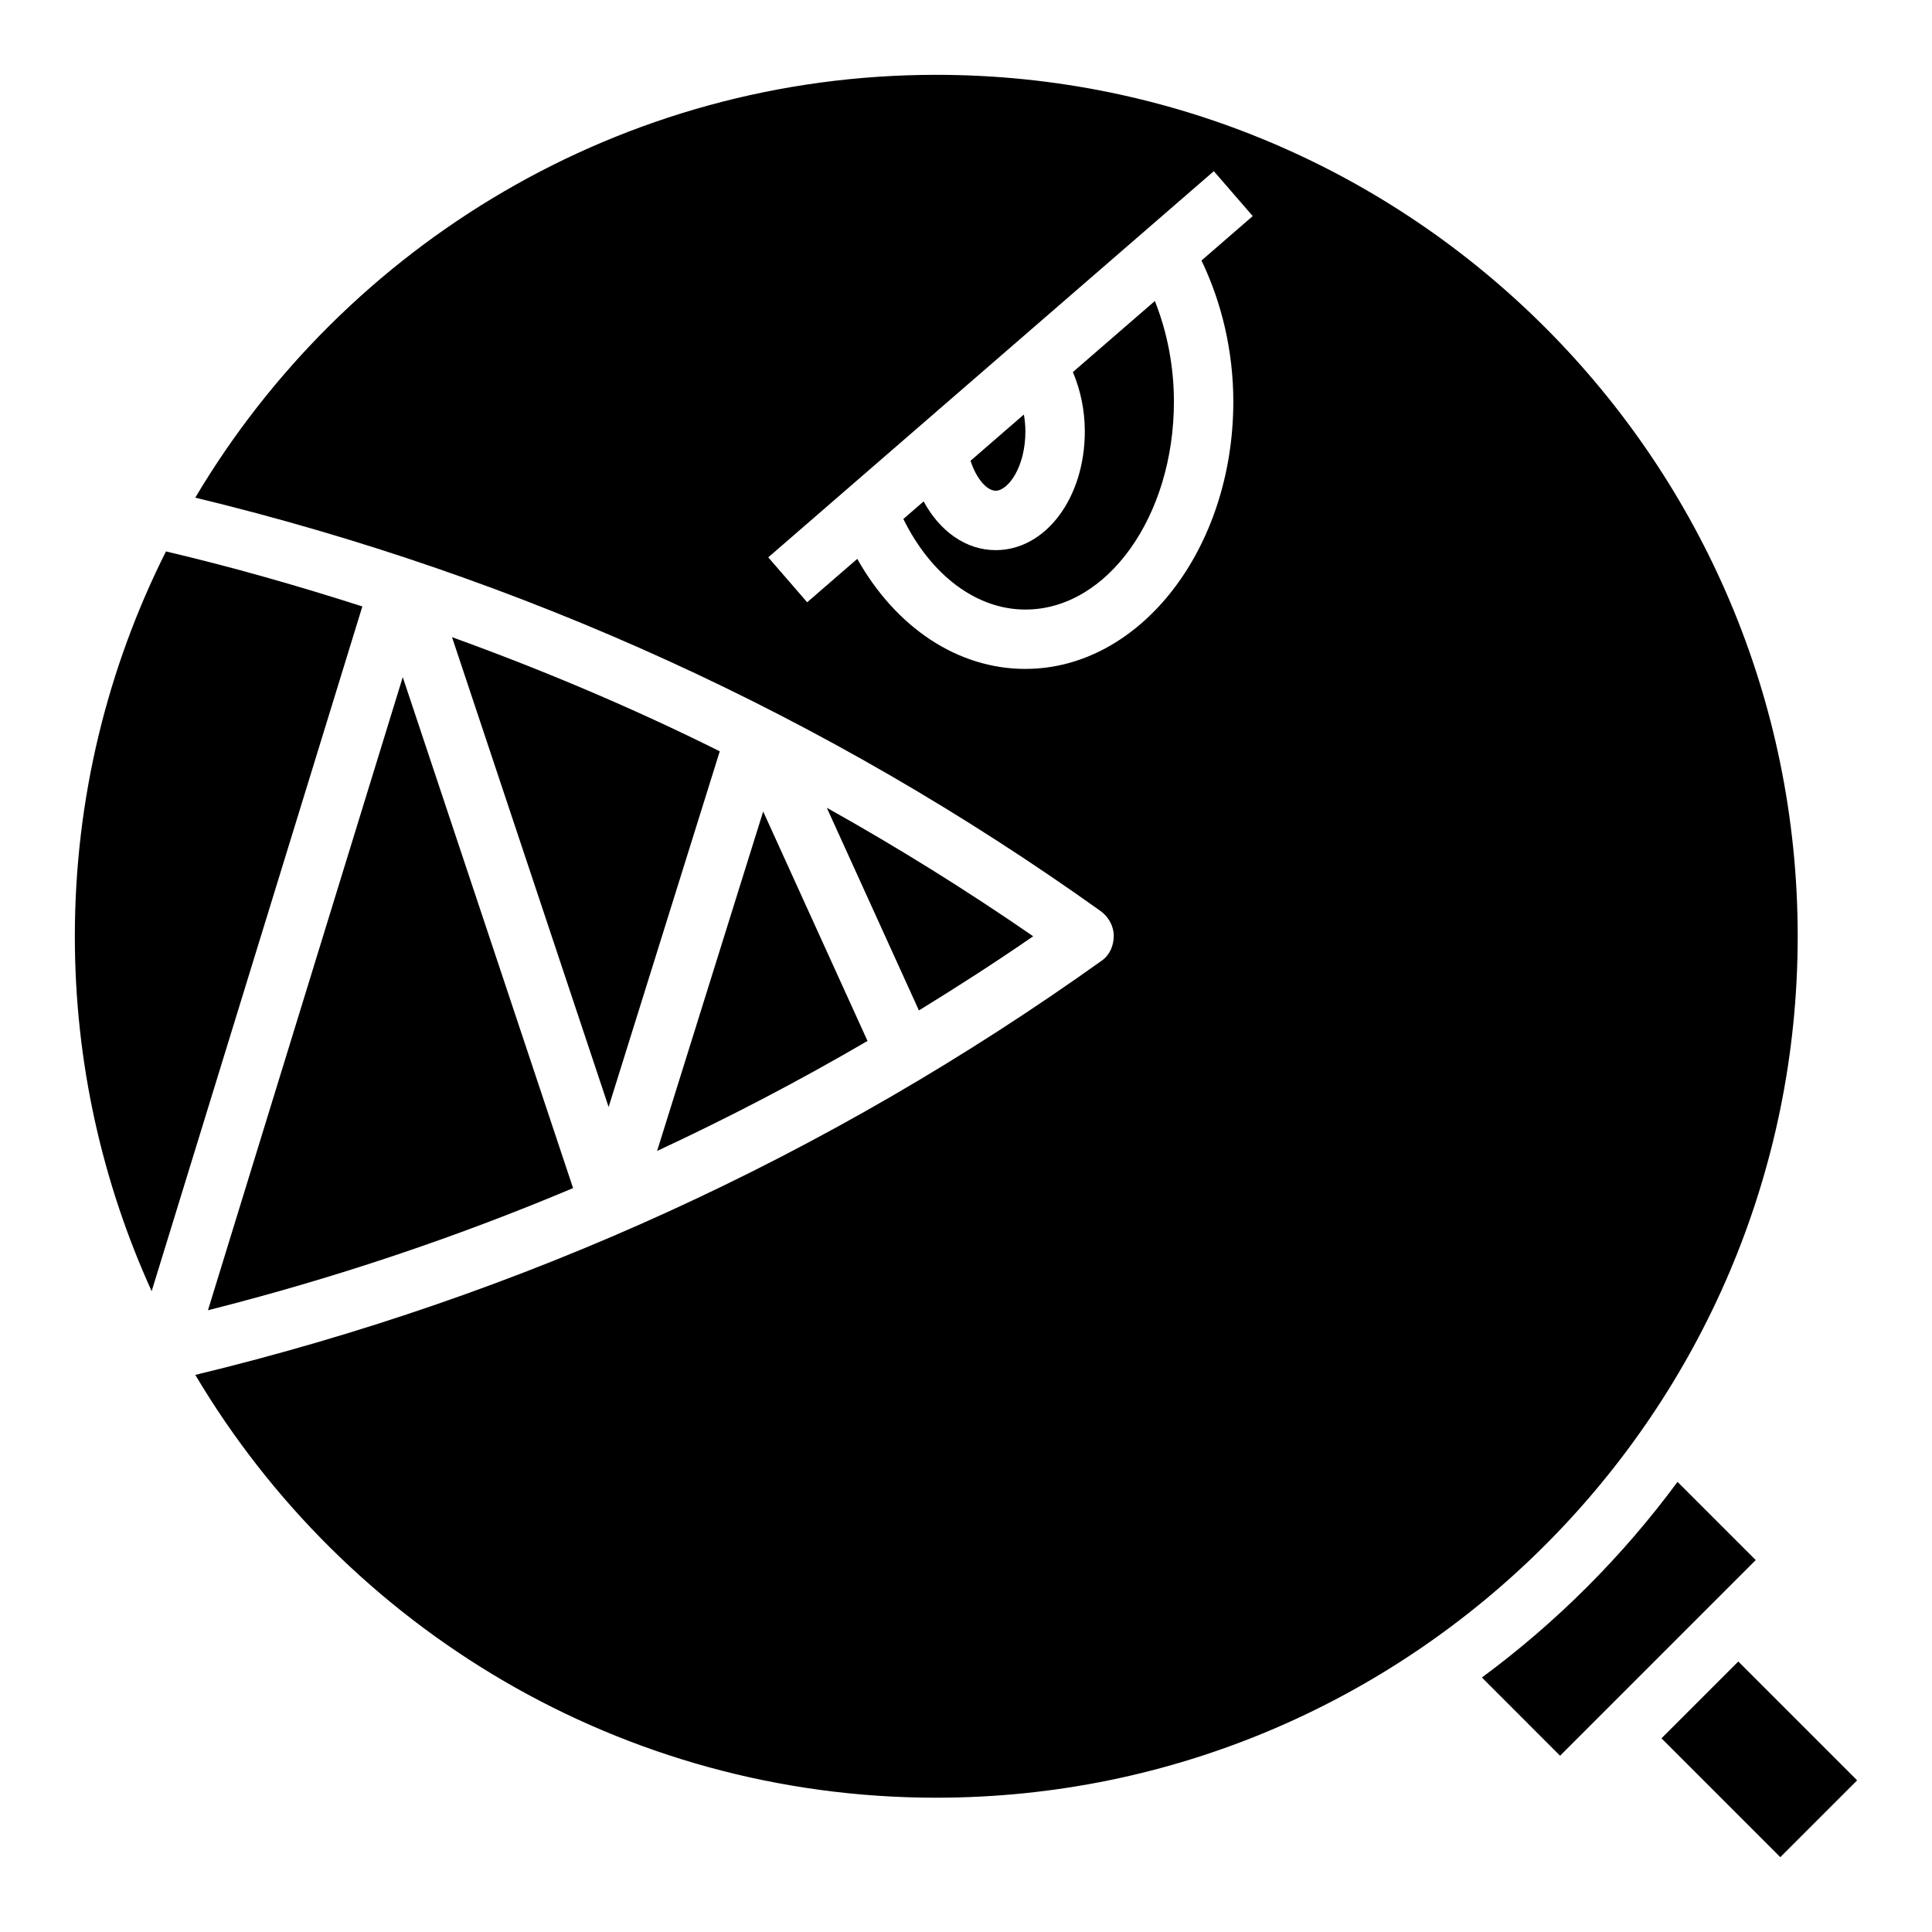
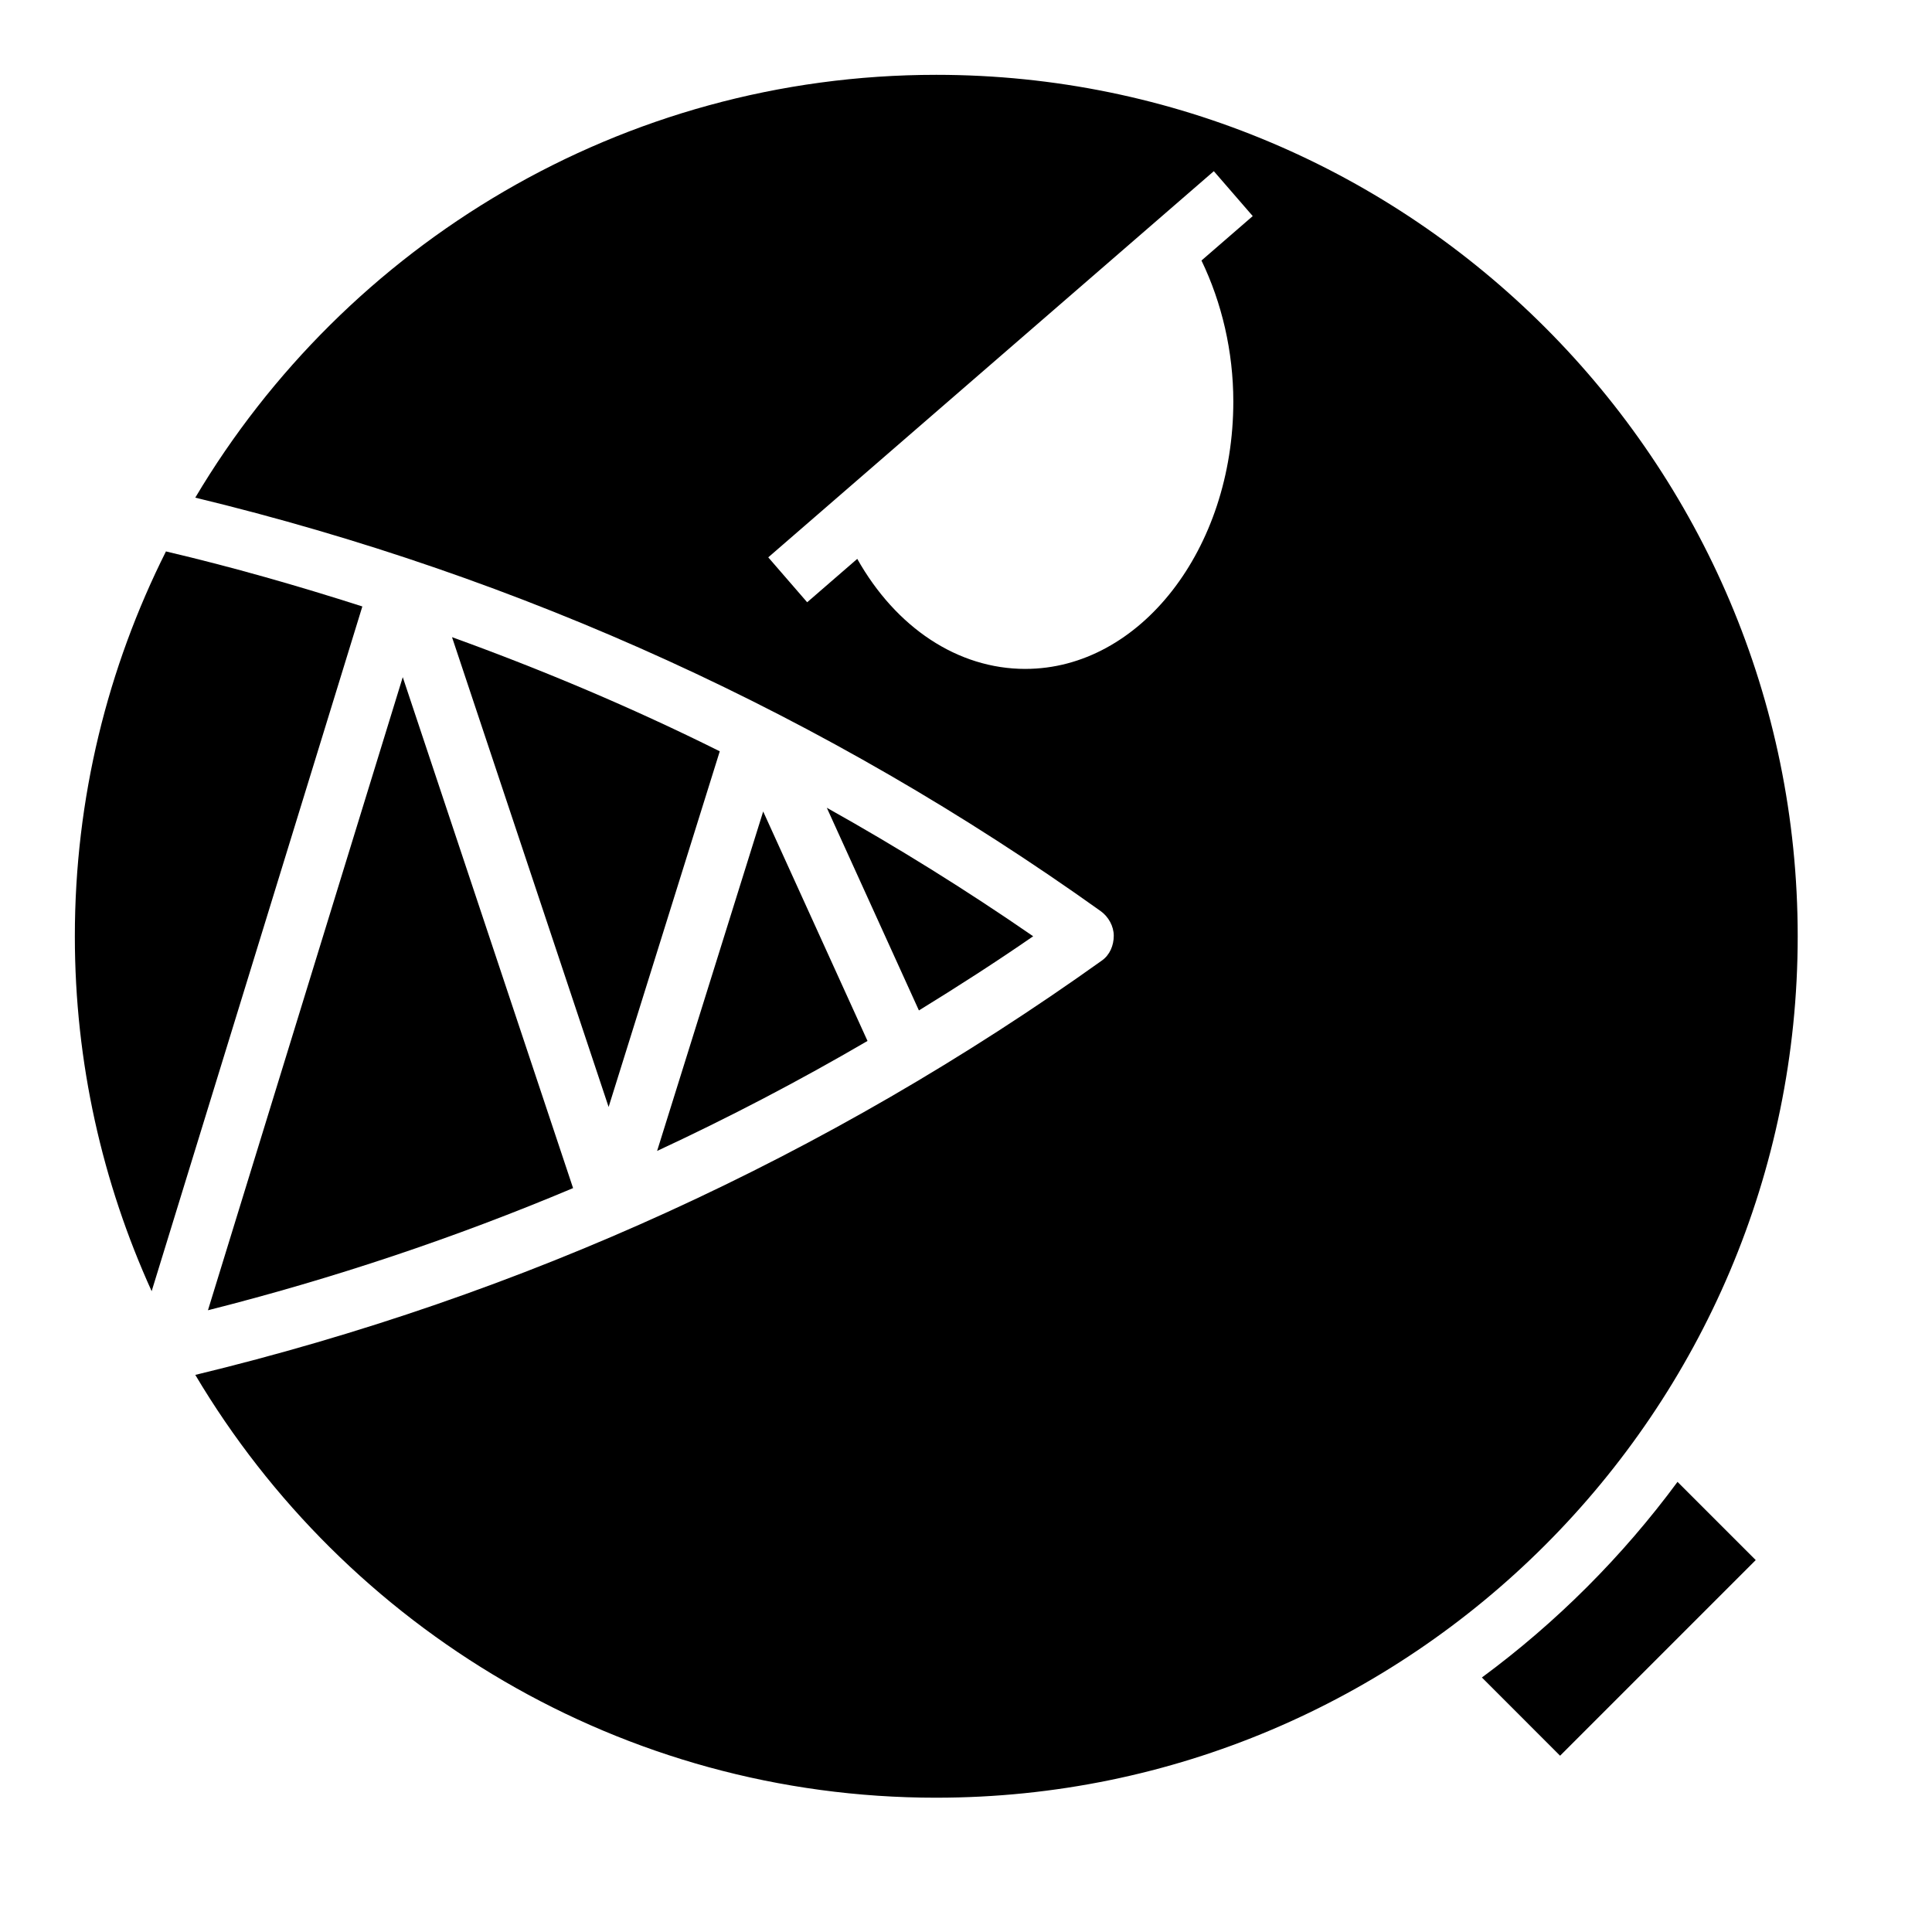
<svg xmlns="http://www.w3.org/2000/svg" fill="#000000" width="800px" height="800px" version="1.1" viewBox="144 144 512 512">
  <g>
    <path d="m199.11 491.23c33.211-8.391 65.504-19.207 96.762-32.371l-45.137-135.41z" />
-     <path d="m407.87 274.05c3.211 0 7.871-6.133 7.871-15.742 0-1.535-0.164-3.016-0.402-4.457l-14.137 12.258c1.566 4.856 4.383 7.941 6.668 7.941z" />
    <path d="m417.8 392.12c-17.773-12.273-36.023-23.617-54.688-34.055l24.41 53.711c10.227-6.289 20.352-12.789 30.277-19.656z" />
    <path d="m305.29 437.36 29.457-94.258c-23.043-11.484-46.742-21.484-70.957-30.246z" />
    <path d="m318.14 449.01c19.004-8.832 37.598-18.547 55.758-29.148l-27.648-60.812z" />
    <path d="m187.98 290.13c-15.414 30.723-24.145 65.352-24.145 102 0 33.52 7.32 65.344 20.355 94.047l55.836-181.46c-17.074-5.473-34.344-10.422-51.934-14.555z" />
-     <path d="m584.31 604.67 20.355-20.355 31.496 31.496-20.355 20.355z" />
    <path d="m588.56 536.71c-14.586 19.766-32.078 37.258-51.844 51.844l20.723 20.73 51.848-51.848z" />
-     <path d="m450.05 223.77-21.727 18.828c2.004 4.727 3.164 10.062 3.164 15.707 0 17.656-10.375 31.488-23.617 31.488-7.902 0-14.809-5-19.098-12.918l-5.375 4.66c7.344 14.902 19.363 24.004 32.344 24.004 21.703 0 39.359-24.727 39.359-55.105 0-9.391-1.809-18.531-5.051-26.664z" />
    <path d="m392.12 620.41c125.88 0 228.29-102.41 228.29-228.29 0-125.87-102.41-228.29-228.29-228.29-83.449 0-156.55 45.039-196.37 112.05 86.633 20.934 167.35 57.719 239.92 109.56 2.078 1.48 3.496 4.008 3.488 6.559 0 2.551-1.055 5.078-3.133 6.543-72.91 52.09-153.64 88.883-240.27 109.82 39.809 67.012 112.91 112.05 196.36 112.05zm23.617-299.14c-17.965 0-34.312-10.98-44.555-29.164l-13.273 11.5-10.312-11.902 118.08-102.34 10.312 11.902-13.586 11.777c5.383 11.16 8.438 24.094 8.438 37.375 0 39.07-24.719 70.848-55.105 70.848z" />
  </g>
</svg>